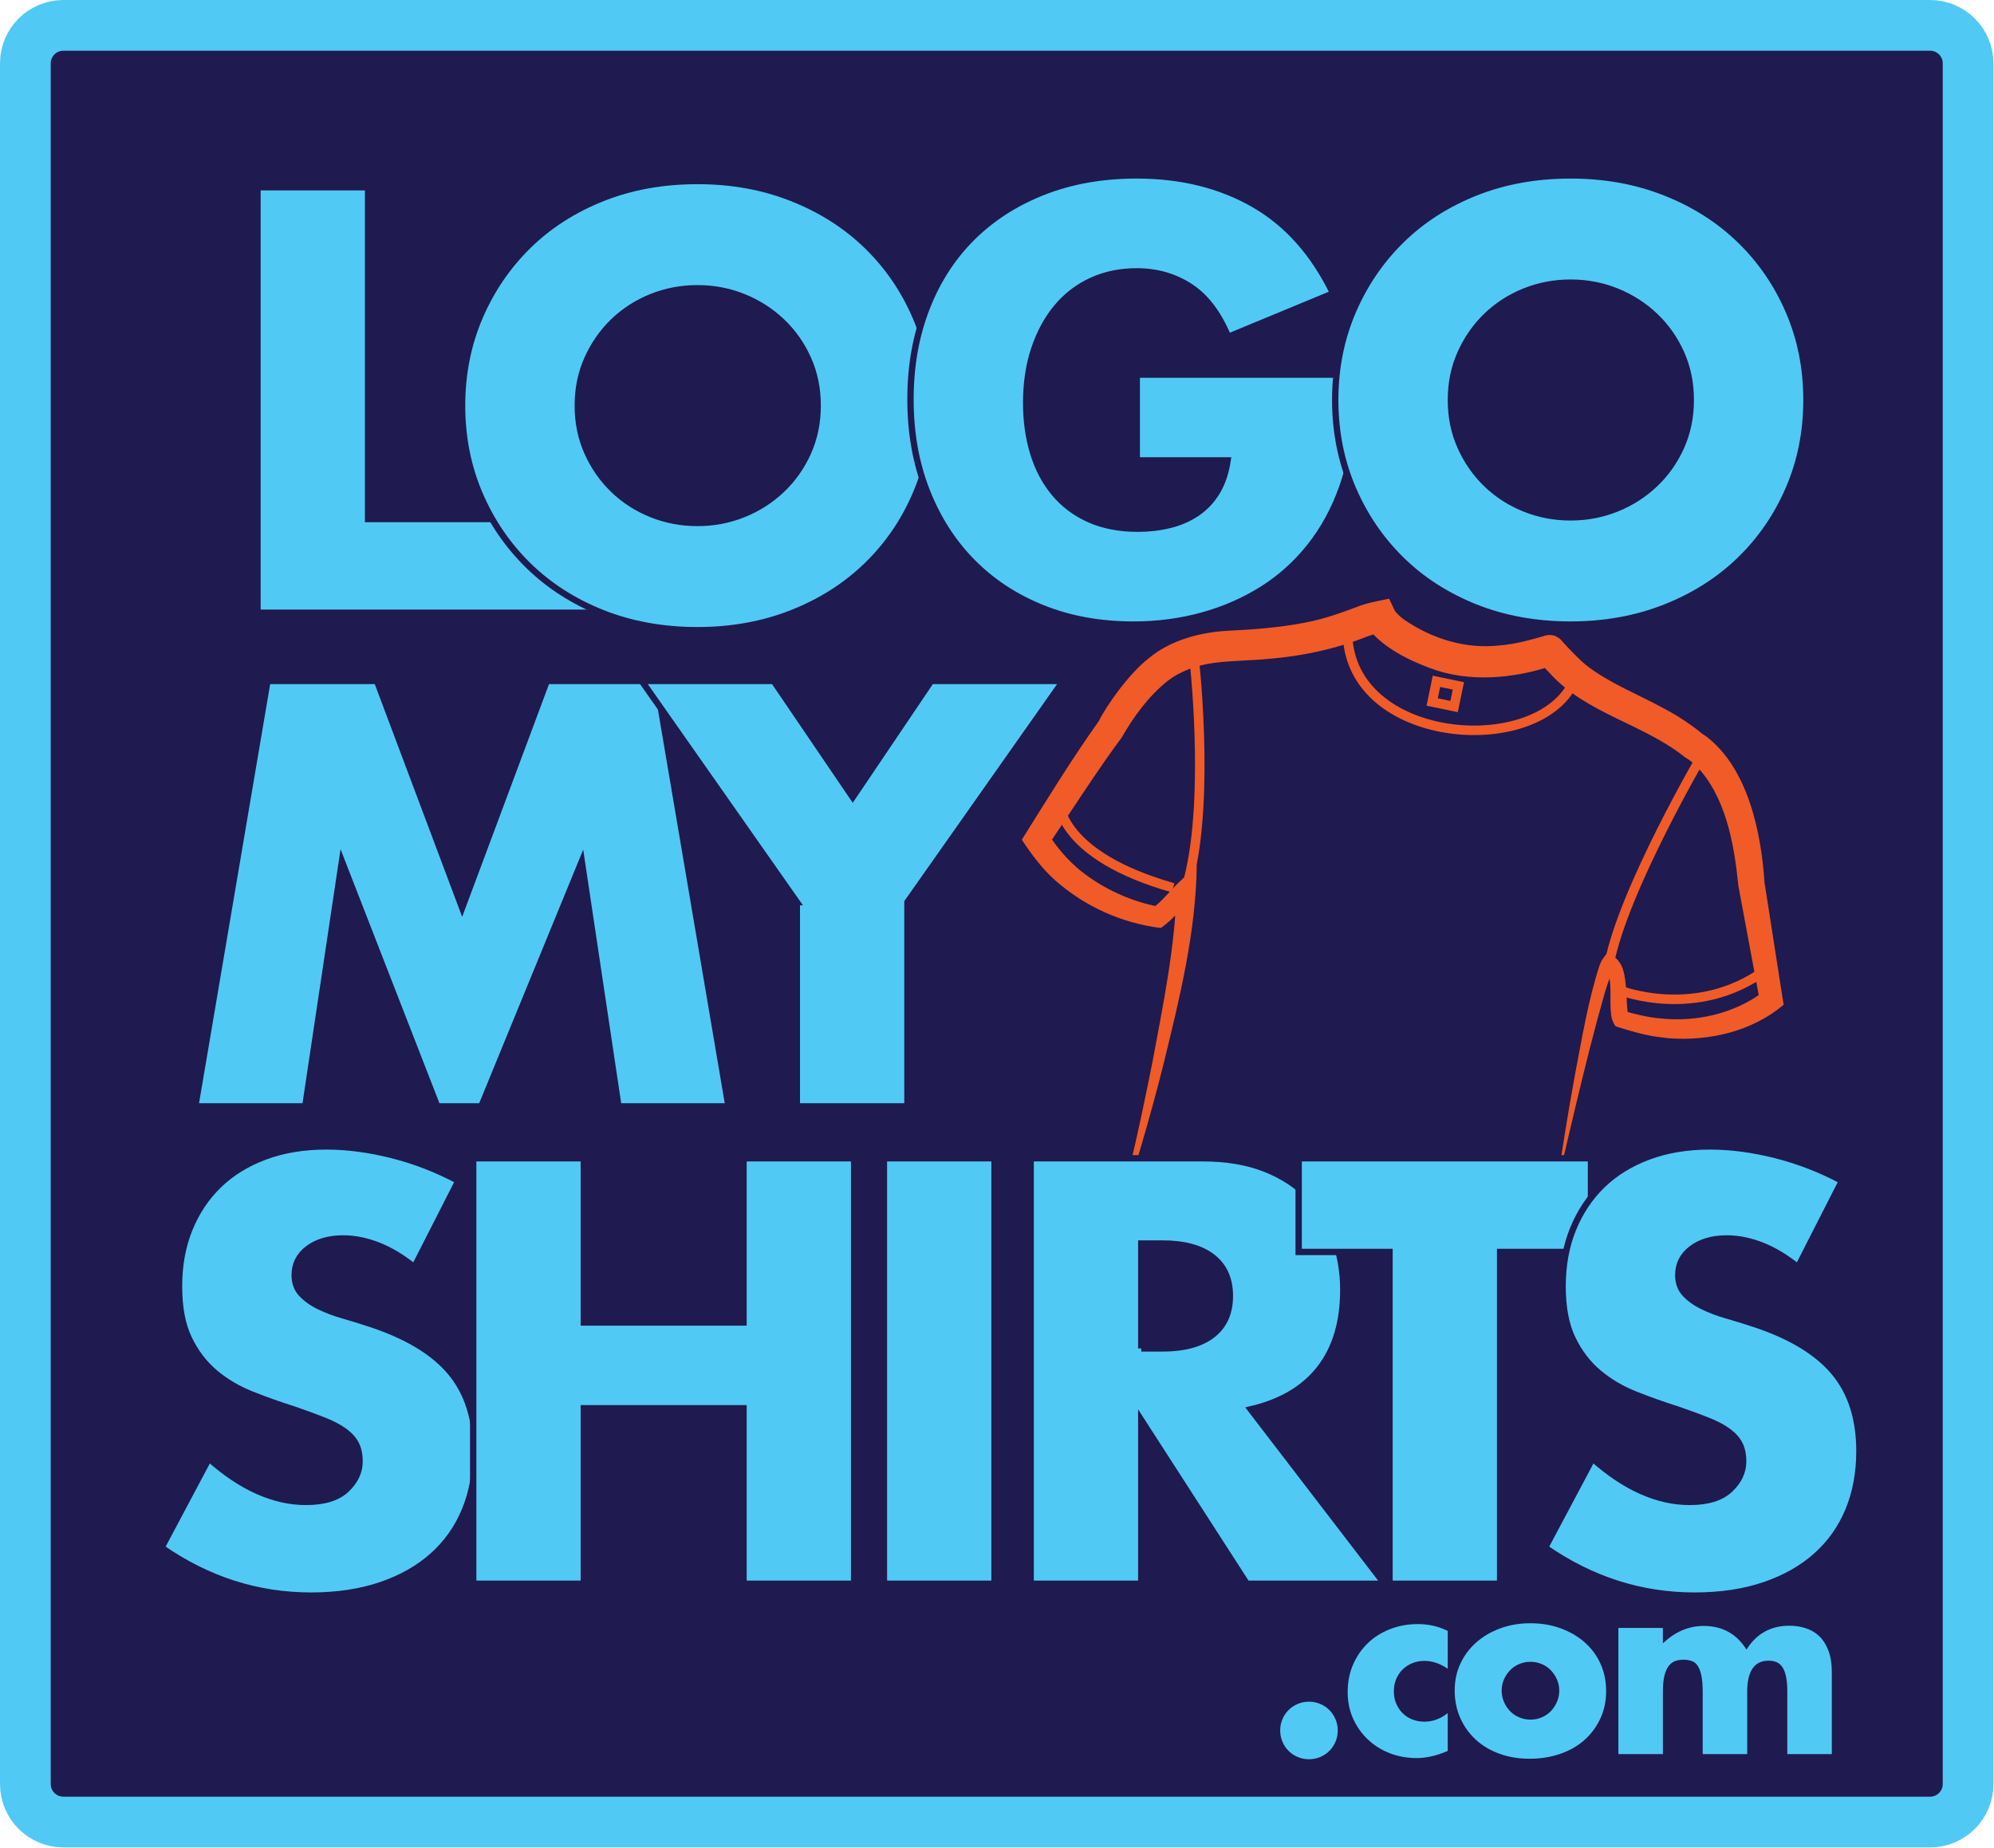
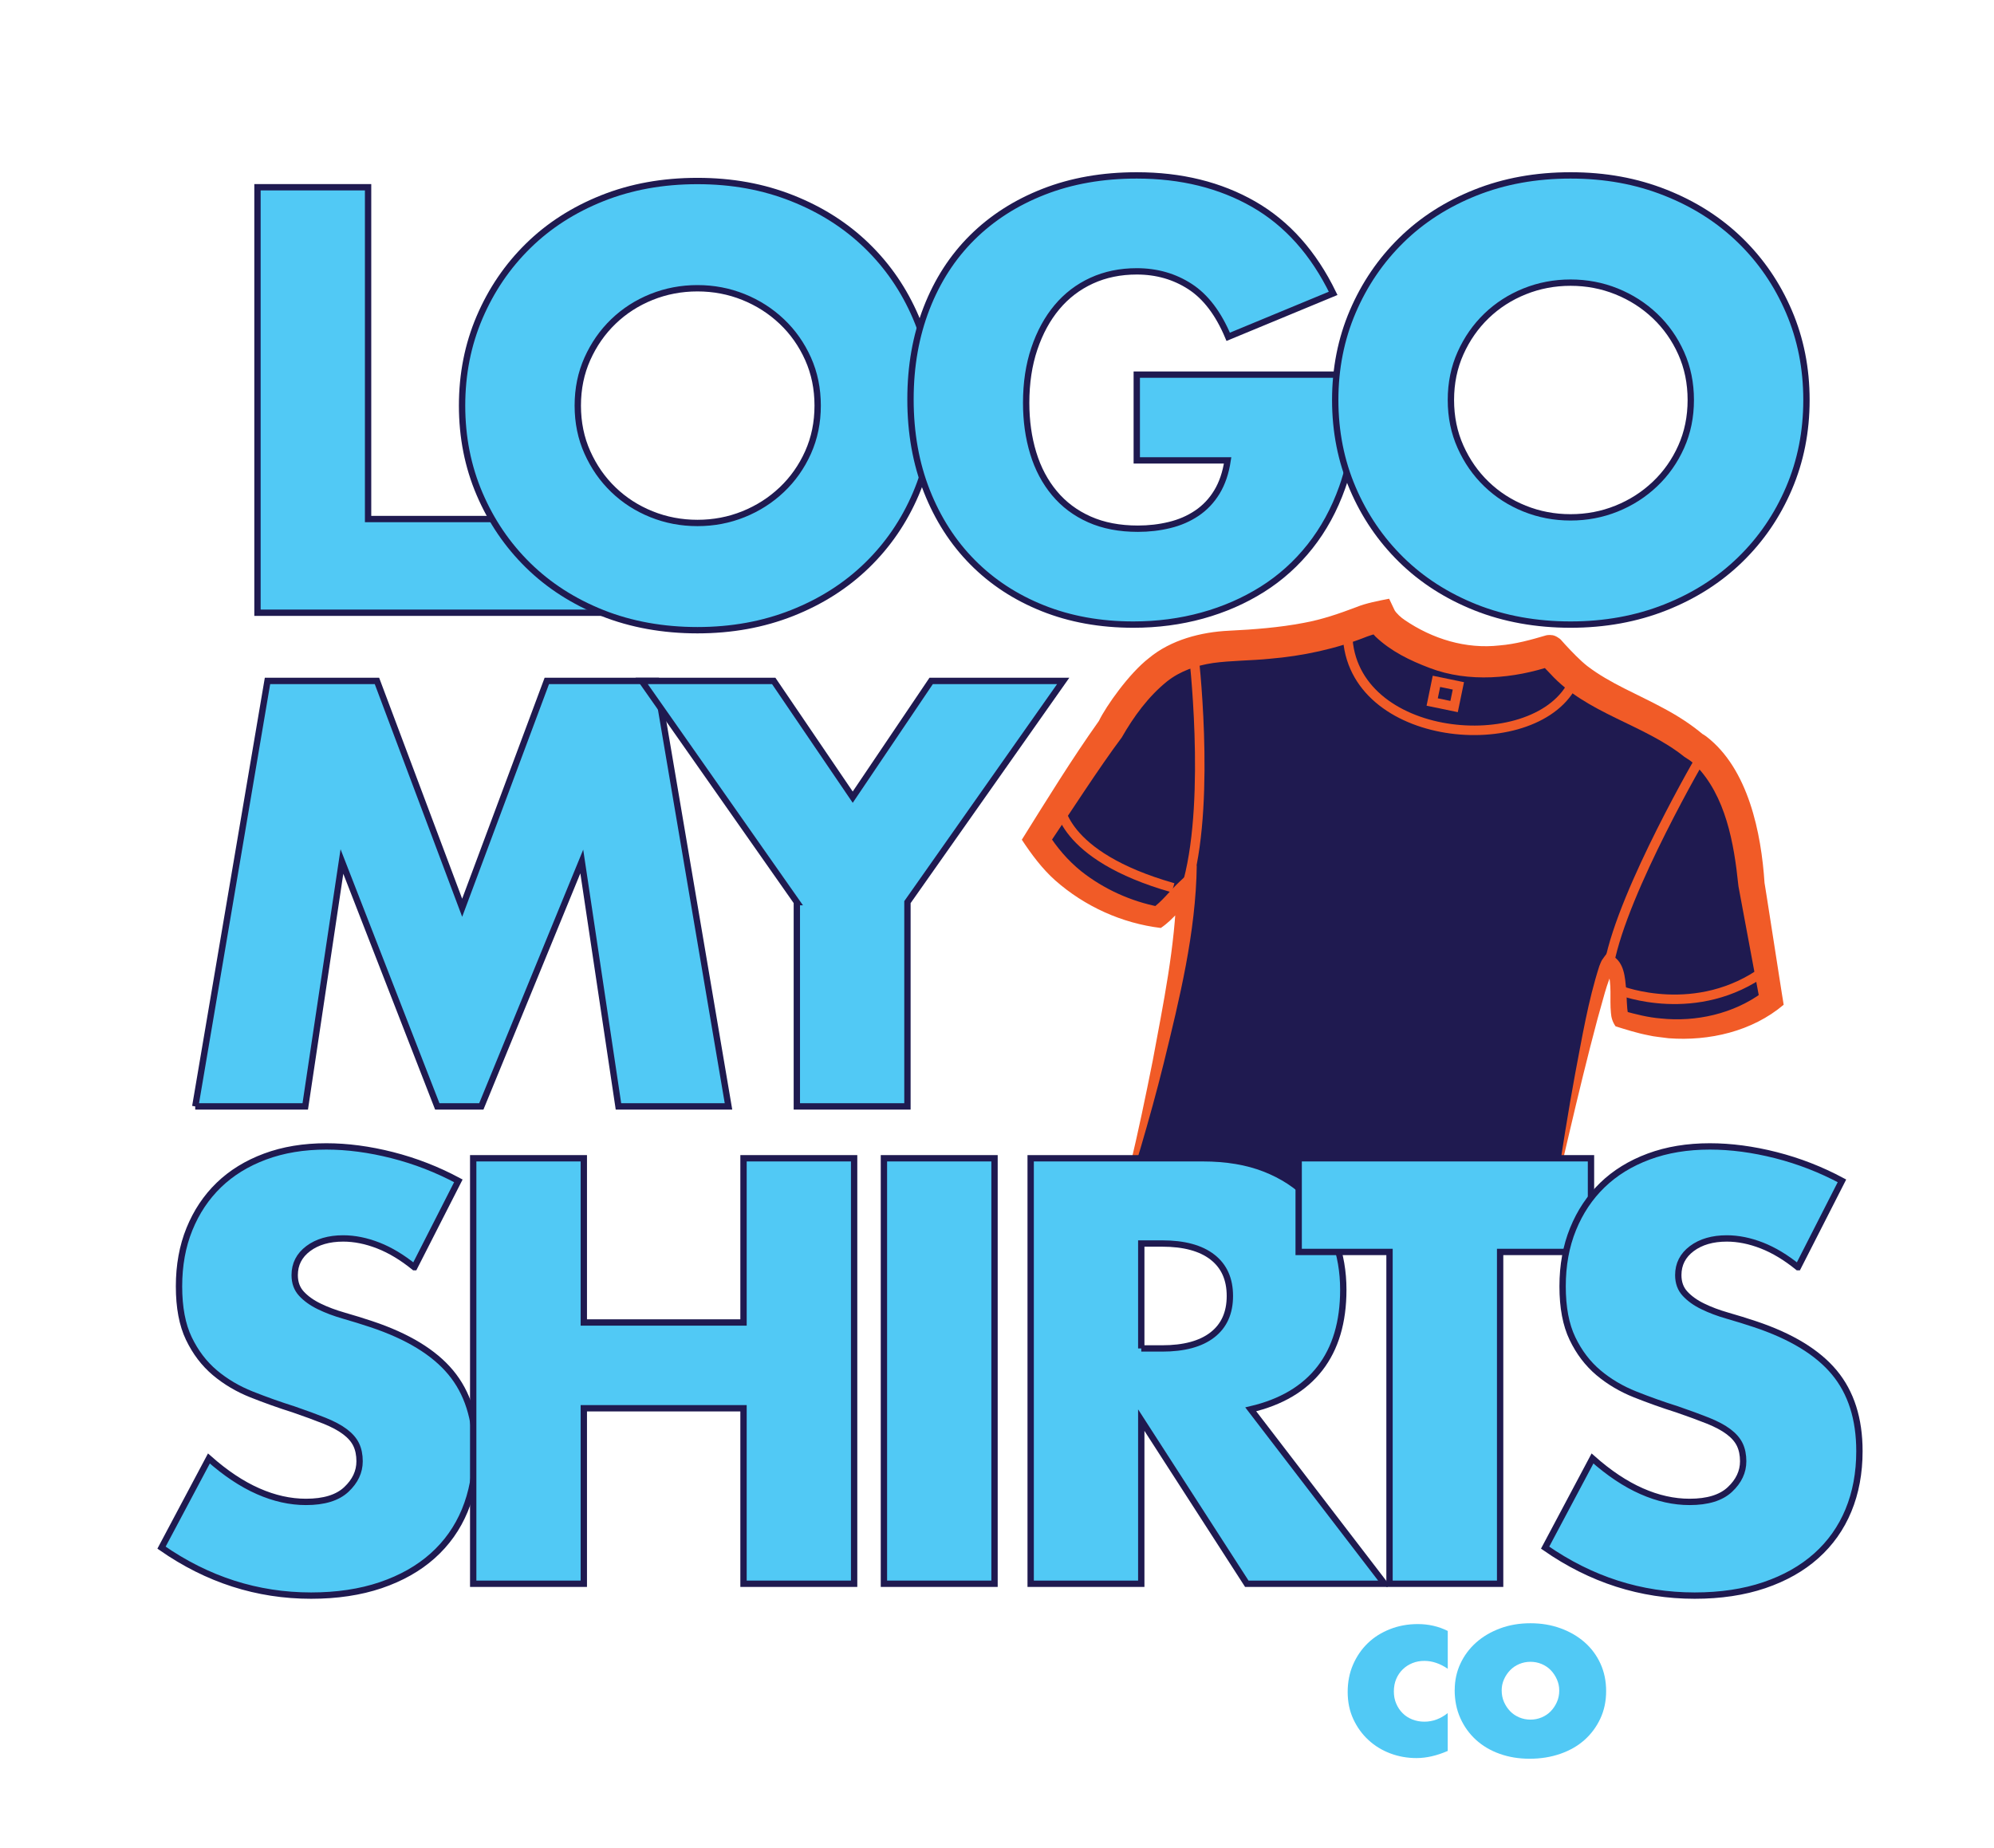
<svg xmlns="http://www.w3.org/2000/svg" width="629" height="583" viewBox="0 0 629 583" fill="none">
-   <path d="M608.83 8H20C13.373 8 8 13.373 8 20V562.77C8 569.397 13.373 574.77 20 574.77H608.83C615.457 574.77 620.83 569.397 620.83 562.77V20C620.83 13.373 615.457 8 608.83 8Z" fill="#1F1A50" stroke="#51C9F5" stroke-width="16" stroke-miterlimit="10" />
  <path d="M350.83 388.35C355.4 379.25 374.21 304.64 374.18 280.35C371.23 283.22 368.69 286.85 365.27 289.3C365.27 289.3 340.31 286.21 327.09 264.8C327.09 264.8 344.47 237.61 350.17 230.14C353.24 224.56 357.15 219.21 361.57 214.63C369.6 206.31 378.62 204.11 389.89 203.68C420.98 202.23 425.84 196.32 435.38 194.48C437.47 199.41 448.12 204.7 455.3 206.9C471.88 212.06 488.61 204.91 488.86 205.19C491.1 207.73 495.09 211.9 497.77 213.95C509.06 222.56 523.41 226.03 534.32 235.24C534.32 235.24 549.94 242.73 552.5 278.89L558.77 315.47C558.77 315.47 540.42 331.17 511.4 321.48C509.65 318.81 512.01 305.85 507.62 303.51C504.58 306.9 496.23 346.59 490.92 375.23" fill="#1F1A50" />
  <path d="M350.83 388.35C353.27 381.87 354.71 375.07 356.34 368.36C359.03 357.16 361.38 345.86 363.63 334.56C366.93 316.68 370.74 298.52 371.14 280.35L376.3 282.53C373.12 285.86 370.27 289.97 366.17 292.73C353.87 291.25 342.12 285.9 332.84 277.7C328.71 274.01 325.38 269.51 322.33 264.89C330.14 252.39 338.07 239.49 346.64 227.43C348.91 222.72 356.22 212.39 362.4 207.62C369.37 201.81 378.92 199.37 387.67 198.96C395.44 198.59 403.61 197.95 411.19 196.5C417.06 195.43 422.29 193.62 427.9 191.5C430.82 190.29 434.94 189.5 438.2 188.87L439.94 192.54C440.5 193.47 441.91 194.8 443.07 195.56C451.86 201.56 462.41 204.81 473.05 203.6C478.06 203.19 482.85 201.86 487.77 200.41L488.01 200.37L488.13 200.35C487.93 200.37 488.86 200.25 489.4 200.35C490.44 200.33 492.01 201.34 492.52 201.97L492.55 202.01L492.62 202.09L493.74 203.34C495.85 205.62 498.46 208.35 500.72 210.12C507.91 215.61 516.54 218.95 524.71 223.39C529.01 225.68 533.33 228.4 537.28 231.74L536.3 231.11C537.3 231.63 537.67 231.93 538.26 232.33C551.51 242.52 555.6 262.78 556.62 278.61C556.37 276.59 562.35 315.3 562.32 314.87L562.65 316.95C552.73 325.36 539.15 328.48 526.38 327.52C524.41 327.23 521.8 327.04 519.92 326.57C516.46 325.91 512.96 324.79 509.63 323.76C508.65 322.36 508.26 320.97 508.16 319.51C507.71 315.12 508.57 310.39 507.11 306.29C506.9 305.84 506.69 305.61 506.55 305.51L509.3 305.02C506.74 310.12 505.54 315.97 503.91 321.49C500.75 333.34 497.86 345.3 495.06 357.25C493.64 363.23 492.26 369.22 490.91 375.23C492.7 363.05 494.64 350.9 496.86 338.79C499.05 327.38 500.94 315.84 504.5 304.74C504.74 304.18 505.01 303.4 505.34 302.85C505.66 302.32 506.57 301.15 506.97 300.63L508.67 301.52C512.42 303.71 512.59 308.35 512.97 312.02C513.22 314.66 513.06 317.84 513.63 320L512.23 318.92C515.98 319.95 519.93 320.96 523.82 321.27C535 322.46 546.86 319.79 555.96 313.08L556.4 312.73L555.19 316.08L548.39 279.59V279.54L548.34 279.18C547 266.07 544.38 251.01 534.77 241.3C534.07 240.69 533.27 239.97 532.5 239.5L532.33 239.4L532.25 239.35C532.25 239.35 532.29 239.37 532.31 239.38L531.33 238.75C518.59 228.49 500.48 225.09 489.09 212.59C487.82 211.27 486.43 209.85 485.22 208.46L485.18 208.42C485.26 208.54 485.86 209.14 486.36 209.41C486.91 209.74 487.57 209.96 488.19 210.03C488.72 210.13 489.62 210 489.41 210.03H489.48L489.62 210C489.69 209.99 489.86 209.94 489.8 209.96L489.57 210.03C477.63 214.03 463.35 215.46 450.95 210.7C444.76 208.35 438.83 205.5 433.91 200.83C432.83 199.68 431.7 198.42 430.81 196.42L436.3 199.35C434.66 199.67 433 200.18 431.18 200.82C421.49 204.69 410.89 206.95 400.51 207.81C394.82 208.4 388.27 208.36 382.62 209.15C377.36 209.94 372.3 211.66 368.13 214.96C362.23 219.72 357.62 226.05 353.87 232.61C346.78 242.05 337.15 257.06 330.44 266.97L330.47 262.72C333.3 267.29 336.85 271.43 341.04 274.82C348.13 280.43 356.76 284.36 365.65 286.05L363.33 286.64C366.58 284.41 368.96 281.04 372.04 278.18L377.52 273.02C377.21 294.25 372.11 314.9 367.1 335.36C364.88 344.34 362.4 353.26 359.8 362.13C357.11 370.96 354.61 379.93 350.81 388.36L350.83 388.35Z" fill="#F15B27" />
  <path d="M61.6 349.02L84.38 214.8H118.91L145.79 286.36L172.49 214.8H207.02L229.8 349.02H195.09L183.52 271.76L151.83 349.02H137.94L107.86 271.76L96.29 349.02H61.58H61.6Z" fill="#51C9F5" stroke="#1F1A50" stroke-width="2" stroke-miterlimit="10" />
  <path d="M251.37 284.58L202.42 214.8H244.07L268.99 251.47L293.73 214.8H335.38L286.25 284.58V349.02H251.36V284.58H251.37Z" fill="#51C9F5" stroke="#1F1A50" stroke-width="2" stroke-miterlimit="10" />
  <path d="M116.111 59.07V163.74H157.941L188.621 193.29H81.221V59.07H116.111Z" fill="#51C9F5" stroke="#1F1A50" stroke-width="2" stroke-miterlimit="10" />
  <path d="M145.76 127.95C145.76 117.98 147.6 108.7 151.28 100.09C154.96 91.49 160.06 83.98 166.59 77.57C173.11 71.16 180.92 66.15 190 62.53C199.08 58.91 209.07 57.1 220 57.1C230.93 57.1 240.76 58.91 249.9 62.53C259.04 66.15 266.9 71.16 273.49 77.57C280.08 83.98 285.21 91.49 288.89 100.09C292.57 108.7 294.41 117.98 294.41 127.95C294.41 137.92 292.57 147.21 288.89 155.81C285.21 164.42 280.08 171.92 273.49 178.33C266.9 184.74 259.04 189.75 249.9 193.37C240.76 196.99 230.79 198.8 220 198.8C209.21 198.8 199.08 196.99 190 193.37C180.92 189.75 173.12 184.74 166.59 178.33C160.06 171.92 154.96 164.42 151.28 155.81C147.6 147.21 145.76 137.92 145.76 127.95ZM182.26 127.95C182.26 133.29 183.27 138.22 185.29 142.72C187.31 147.23 190.03 151.15 193.48 154.47C196.92 157.79 200.93 160.37 205.5 162.21C210.07 164.05 214.9 164.97 220.01 164.97C225.12 164.97 229.95 164.05 234.52 162.21C239.09 160.37 243.12 157.79 246.62 154.47C250.12 151.15 252.88 147.23 254.9 142.72C256.92 138.21 257.93 133.29 257.93 127.95C257.93 122.61 256.92 117.69 254.9 113.18C252.88 108.67 250.12 104.75 246.62 101.43C243.12 98.11 239.08 95.53 234.52 93.69C229.95 91.85 225.11 90.93 220.01 90.93C214.91 90.93 210.07 91.85 205.5 93.69C200.93 95.53 196.93 98.11 193.48 101.43C190.04 104.75 187.31 108.67 185.29 113.18C183.27 117.69 182.26 122.61 182.26 127.95Z" fill="#51C9F5" stroke="#1F1A50" stroke-width="2" stroke-miterlimit="10" />
  <path d="M358.591 118.17H427.841C427.841 125.29 427.541 131.76 426.951 137.57C426.351 143.39 425.171 148.78 423.391 153.77C420.901 160.77 417.521 166.97 413.241 172.37C408.971 177.77 403.951 182.28 398.201 185.9C392.441 189.52 386.121 192.28 379.241 194.18C372.361 196.08 365.121 197.03 357.521 197.03C347.081 197.03 337.551 195.31 328.951 191.87C320.341 188.43 312.961 183.59 306.791 177.36C300.621 171.13 295.811 163.65 292.371 154.93C288.931 146.21 287.211 136.57 287.211 126C287.211 115.43 288.901 105.97 292.281 97.25C295.661 88.53 300.471 81.08 306.701 74.91C312.931 68.74 320.431 63.93 329.221 60.49C338.001 57.05 347.791 55.33 358.591 55.33C372.591 55.33 384.871 58.36 395.441 64.41C406.001 70.46 414.371 79.84 420.541 92.54L387.431 106.25C384.341 98.89 380.341 93.61 375.411 90.41C370.481 87.21 364.881 85.6 358.591 85.6C353.371 85.6 348.621 86.58 344.351 88.54C340.081 90.5 336.431 93.29 333.401 96.91C330.371 100.53 328.001 104.89 326.281 109.99C324.561 115.09 323.701 120.79 323.701 127.08C323.701 132.78 324.441 138.06 325.921 142.92C327.401 147.79 329.631 152 332.601 155.56C335.561 159.12 339.241 161.88 343.641 163.84C348.031 165.8 353.131 166.78 358.951 166.78C362.391 166.78 365.721 166.4 368.921 165.62C372.121 164.85 375.001 163.6 377.551 161.88C380.101 160.16 382.211 157.94 383.871 155.2C385.531 152.47 386.661 149.15 387.251 145.23H358.591V118.17Z" fill="#51C9F5" stroke="#1F1A50" stroke-width="2" stroke-miterlimit="10" />
  <path d="M457.681 126.18C457.681 131.52 458.691 136.45 460.711 140.95C462.731 145.46 465.451 149.38 468.901 152.7C472.341 156.02 476.351 158.6 480.921 160.44C485.491 162.28 490.321 163.2 495.431 163.2C500.541 163.2 505.371 162.28 509.941 160.44C514.511 158.6 518.541 156.02 522.041 152.7C525.541 149.38 528.301 145.46 530.321 140.95C532.341 136.44 533.351 131.52 533.351 126.18C533.351 120.84 532.341 115.92 530.321 111.41C528.301 106.9 525.541 102.98 522.041 99.66C518.541 96.34 514.501 93.76 509.941 91.92C505.371 90.08 500.531 89.16 495.431 89.16C490.331 89.16 485.491 90.08 480.921 91.92C476.351 93.76 472.351 96.34 468.901 99.66C465.461 102.98 462.731 106.9 460.711 111.41C458.691 115.92 457.681 120.84 457.681 126.18ZM421.191 126.18C421.191 116.21 423.031 106.93 426.711 98.32C430.391 89.72 435.491 82.21 442.021 75.8C448.541 69.39 456.351 64.38 465.431 60.76C474.511 57.14 484.501 55.33 495.431 55.33C506.361 55.33 516.191 57.14 525.331 60.76C534.471 64.38 542.331 69.39 548.921 75.8C555.511 82.21 560.641 89.72 564.321 98.32C568.001 106.93 569.841 116.21 569.841 126.18C569.841 136.15 568.001 145.44 564.321 154.04C560.641 162.65 555.511 170.15 548.921 176.56C542.331 182.97 534.471 187.98 525.331 191.6C516.191 195.22 506.221 197.03 495.431 197.03C484.641 197.03 474.511 195.22 465.431 191.6C456.351 187.98 448.551 182.97 442.021 176.56C435.491 170.15 430.391 162.65 426.711 154.04C423.031 145.44 421.191 136.15 421.191 126.18Z" fill="#51C9F5" stroke="#1F1A50" stroke-width="2" stroke-miterlimit="10" />
-   <path d="M564.83 508.35H381.83C375.203 508.35 369.83 513.723 369.83 520.35V554.5C369.83 561.127 375.203 566.5 381.83 566.5H564.83C571.458 566.5 576.83 561.127 576.83 554.5V520.35C576.83 513.723 571.458 508.35 564.83 508.35Z" fill="#1F1A50" />
-   <path d="M403.83 545.88C403.83 544.64 404.06 543.46 404.53 542.35C405 541.24 405.64 540.27 406.47 539.44C407.3 538.61 408.27 537.97 409.38 537.5C410.49 537.03 411.67 536.8 412.91 536.8C414.15 536.8 415.33 537.03 416.44 537.5C417.55 537.97 418.52 538.61 419.35 539.44C420.18 540.27 420.82 541.24 421.29 542.35C421.76 543.46 421.99 544.64 421.99 545.88C421.99 547.12 421.76 548.3 421.29 549.41C420.82 550.52 420.18 551.49 419.35 552.32C418.52 553.15 417.55 553.79 416.44 554.26C415.33 554.73 414.15 554.96 412.91 554.96C411.67 554.96 410.49 554.73 409.38 554.26C408.27 553.8 407.3 553.15 406.47 552.32C405.64 551.49 405 550.52 404.53 549.41C404.07 548.3 403.83 547.12 403.83 545.88Z" fill="#51C9F5" />
  <path d="M456.679 526.41C454.249 524.76 451.789 523.93 449.309 523.93C447.959 523.93 446.709 524.16 445.549 524.63C444.389 525.1 443.359 525.75 442.489 526.61C441.609 527.46 440.929 528.47 440.429 529.64C439.939 530.8 439.689 532.11 439.689 533.56C439.689 535.01 439.929 536.24 440.429 537.4C440.919 538.56 441.589 539.57 442.449 540.43C443.309 541.29 444.319 541.94 445.509 542.41C446.699 542.87 447.969 543.11 449.309 543.11C451.949 543.11 454.399 542.21 456.679 540.4V552.34C453.219 553.84 449.929 554.59 446.829 554.59C443.929 554.59 441.179 554.1 438.569 553.12C435.959 552.14 433.659 550.73 431.669 548.89C429.679 547.06 428.089 544.86 426.899 542.3C425.709 539.74 425.119 536.88 425.119 533.73C425.119 530.58 425.689 527.69 426.829 525.08C427.969 522.47 429.519 520.22 431.479 518.33C433.439 516.44 435.779 514.97 438.499 513.91C441.209 512.85 444.119 512.32 447.229 512.32C450.639 512.32 453.799 513.04 456.689 514.49V526.43L456.679 526.41Z" fill="#51C9F5" />
  <path d="M458.889 533.08C458.889 530.13 459.479 527.38 460.669 524.82C461.859 522.26 463.509 520.04 465.629 518.15C467.749 516.26 470.269 514.78 473.189 513.69C476.109 512.6 479.299 512.06 482.769 512.06C486.239 512.06 489.349 512.59 492.269 513.65C495.189 514.71 497.719 516.18 499.869 518.07C502.019 519.96 503.679 522.21 504.869 524.82C506.059 527.43 506.649 530.31 506.649 533.47C506.649 536.63 506.039 539.51 504.829 542.12C503.609 544.73 501.949 546.98 499.829 548.87C497.709 550.76 495.159 552.22 492.189 553.25C489.219 554.28 485.999 554.8 482.529 554.8C479.059 554.8 475.959 554.28 473.069 553.25C470.169 552.22 467.679 550.74 465.579 548.83C463.489 546.92 461.839 544.63 460.649 541.97C459.459 539.31 458.869 536.35 458.869 533.09L458.889 533.08ZM473.699 533.23C473.699 534.58 473.949 535.8 474.439 536.91C474.929 538.02 475.579 538.99 476.379 539.82C477.179 540.65 478.139 541.29 479.249 541.76C480.359 542.23 481.539 542.46 482.779 542.46C484.019 542.46 485.199 542.23 486.309 541.76C487.419 541.29 488.379 540.65 489.179 539.82C489.979 538.99 490.629 538.02 491.119 536.91C491.609 535.8 491.859 534.6 491.859 533.3C491.859 532 491.609 530.88 491.119 529.77C490.629 528.66 489.979 527.69 489.179 526.86C488.379 526.03 487.419 525.39 486.309 524.92C485.199 524.45 484.019 524.22 482.779 524.22C481.539 524.22 480.359 524.45 479.249 524.92C478.139 525.39 477.179 526.03 476.379 526.86C475.579 527.69 474.929 528.64 474.439 529.73C473.949 530.82 473.699 531.98 473.699 533.22V533.23Z" fill="#51C9F5" />
-   <path d="M510.5 513.53H524.54V518.42C528.37 514.75 532.66 512.91 537.42 512.91C543.31 512.91 547.81 515.39 550.92 520.36C554.07 515.35 558.57 512.84 564.42 512.84C566.28 512.84 568.04 513.11 569.69 513.65C571.34 514.19 572.77 515.05 573.96 516.21C575.15 517.37 576.09 518.89 576.79 520.75C577.49 522.61 577.84 524.86 577.84 527.5V553.33H563.8V533.71C563.8 531.69 563.66 530.04 563.37 528.75C563.08 527.46 562.67 526.45 562.13 525.73C561.59 525.01 560.95 524.52 560.23 524.26C559.51 524 558.73 523.87 557.9 523.87C553.4 523.87 551.15 527.15 551.15 533.72V553.34H537.11V533.72C537.11 531.7 536.98 530.04 536.72 528.72C536.46 527.4 536.09 526.35 535.6 525.58C535.11 524.8 534.48 524.27 533.7 523.99C532.92 523.71 532.02 523.56 530.99 523.56C530.11 523.56 529.28 523.69 528.51 523.95C527.73 524.21 527.05 524.71 526.45 525.46C525.86 526.21 525.39 527.24 525.05 528.56C524.71 529.88 524.55 531.6 524.55 533.72V553.34H510.51V513.55L510.5 513.53Z" fill="#51C9F5" />
  <path d="M130.699 399.74C126.899 396.66 123.099 394.37 119.309 392.89C115.509 391.41 111.829 390.67 108.269 390.67C103.759 390.67 100.079 391.74 97.229 393.87C94.379 396.01 92.959 398.8 92.959 402.24C92.959 404.61 93.669 406.57 95.099 408.11C96.519 409.65 98.389 410.99 100.709 412.11C103.019 413.24 105.629 414.22 108.539 415.05C111.449 415.88 114.319 416.77 117.169 417.72C128.559 421.52 136.899 426.59 142.179 432.94C147.459 439.29 150.099 447.57 150.099 457.77C150.099 464.65 148.939 470.88 146.629 476.46C144.319 482.04 140.929 486.82 136.479 490.79C132.029 494.77 126.569 497.85 120.099 500.05C113.629 502.24 106.299 503.34 98.119 503.34C81.149 503.34 65.429 498.3 50.949 488.21L65.899 460.08C71.119 464.71 76.279 468.15 81.389 470.4C86.489 472.66 91.539 473.78 96.519 473.78C102.219 473.78 106.459 472.48 109.249 469.86C112.039 467.25 113.429 464.28 113.429 460.96C113.429 458.94 113.069 457.19 112.359 455.71C111.649 454.23 110.459 452.86 108.799 451.62C107.139 450.37 104.969 449.22 102.299 448.15C99.629 447.08 96.389 445.9 92.599 444.59C88.089 443.17 83.669 441.59 79.339 439.87C75.009 438.15 71.149 435.86 67.769 433.02C64.389 430.17 61.659 426.58 59.579 422.25C57.499 417.92 56.469 412.43 56.469 405.79C56.469 399.15 57.559 393.12 59.759 387.72C61.949 382.32 65.039 377.69 69.019 373.83C72.999 369.98 77.859 366.98 83.619 364.84C89.369 362.7 95.809 361.64 102.929 361.64C109.569 361.64 116.519 362.56 123.759 364.4C130.999 366.24 137.939 368.94 144.589 372.5L130.709 399.74H130.699Z" fill="#51C9F5" stroke="#1F1A50" stroke-width="2" stroke-miterlimit="10" />
  <path d="M184.16 417.18H234.54V365.38H269.43V499.6H234.54V444.24H184.16V499.6H149.27V365.38H184.16V417.18Z" fill="#51C9F5" stroke="#1F1A50" stroke-width="2" stroke-miterlimit="10" />
  <path d="M313.72 365.38V499.6H278.83V365.38H313.72Z" fill="#51C9F5" stroke="#1F1A50" stroke-width="2" stroke-miterlimit="10" />
  <path d="M436.729 499.6H393.299L360.009 447.98V499.6H325.119V365.38H379.409C386.889 365.38 393.409 366.48 398.989 368.67C404.569 370.87 409.159 373.86 412.789 377.66C416.409 381.46 419.139 385.85 420.979 390.83C422.819 395.81 423.739 401.16 423.739 406.85C423.739 417.06 421.269 425.34 416.349 431.68C411.419 438.03 404.159 442.33 394.539 444.58L436.729 499.58V499.6ZM360.009 425.37H366.599C373.479 425.37 378.759 423.95 382.439 421.1C386.119 418.25 387.959 414.16 387.959 408.82C387.959 403.48 386.119 399.39 382.439 396.54C378.759 393.69 373.479 392.27 366.599 392.27H360.009V425.38V425.37Z" fill="#51C9F5" stroke="#1F1A50" stroke-width="2" stroke-miterlimit="10" />
  <path d="M473.21 394.93V499.6H438.32V394.93H409.66V365.38H501.87V394.93H473.21Z" fill="#51C9F5" stroke="#1F1A50" stroke-width="2" stroke-miterlimit="10" />
  <path d="M567.148 399.74C563.348 396.66 559.548 394.37 555.758 392.89C551.958 391.41 548.278 390.67 544.718 390.67C540.208 390.67 536.528 391.74 533.678 393.87C530.828 396.01 529.408 398.8 529.408 402.24C529.408 404.61 530.118 406.57 531.548 408.11C532.968 409.65 534.838 410.99 537.158 412.11C539.468 413.24 542.078 414.22 544.988 415.05C547.898 415.88 550.768 416.77 553.618 417.72C565.008 421.52 573.348 426.59 578.628 432.94C583.908 439.29 586.548 447.57 586.548 457.77C586.548 464.65 585.388 470.88 583.078 476.46C580.768 482.04 577.378 486.82 572.928 490.79C568.478 494.77 563.018 497.85 556.548 500.05C550.078 502.24 542.748 503.34 534.568 503.34C517.598 503.34 501.878 498.3 487.398 488.21L502.348 460.08C507.568 464.71 512.728 468.15 517.838 470.4C522.938 472.66 527.988 473.78 532.968 473.78C538.668 473.78 542.908 472.48 545.698 469.86C548.488 467.25 549.878 464.28 549.878 460.96C549.878 458.94 549.518 457.19 548.808 455.71C548.098 454.23 546.908 452.86 545.248 451.62C543.588 450.37 541.418 449.22 538.748 448.15C536.078 447.08 532.838 445.9 529.048 444.59C524.538 443.17 520.118 441.59 515.788 439.87C511.458 438.15 507.598 435.86 504.218 433.02C500.838 430.17 498.108 426.58 496.028 422.25C493.948 417.92 492.918 412.43 492.918 405.79C492.918 399.15 494.008 393.12 496.208 387.72C498.398 382.32 501.488 377.69 505.468 373.83C509.448 369.98 514.308 366.98 520.068 364.84C525.818 362.7 532.258 361.64 539.378 361.64C546.018 361.64 552.968 362.56 560.208 364.4C567.448 366.24 574.388 368.94 581.038 372.5L567.158 399.74H567.148Z" fill="#51C9F5" stroke="#1F1A50" stroke-width="2" stroke-miterlimit="10" />
  <path d="M376.46 205.54C376.46 205.54 381.92 250.86 374.82 277.83" stroke="#F15B27" stroke-width="3" stroke-miterlimit="10" />
  <path d="M537.231 237.75C537.231 237.75 512.101 280.64 507.631 303.93" stroke="#F15B27" stroke-width="3" stroke-miterlimit="10" />
  <path d="M425.07 198.69C424.44 233.67 481.35 239.46 495.23 217.24" stroke="#F15B27" stroke-width="3" stroke-miterlimit="10" />
  <path d="M511.131 312.45C511.131 312.45 535.311 321.91 556.941 305.97" stroke="#F15B27" stroke-width="3" stroke-miterlimit="10" />
  <path d="M334.16 253.2C334.16 253.2 334.1 269.86 370.05 280.06" stroke="#F15B27" stroke-width="3" stroke-miterlimit="10" />
  <path d="M458.689 222.88L451.779 221.45L453.119 214.93L460.039 216.36L458.689 222.88Z" stroke="#F15B27" stroke-width="3" stroke-miterlimit="10" />
</svg>